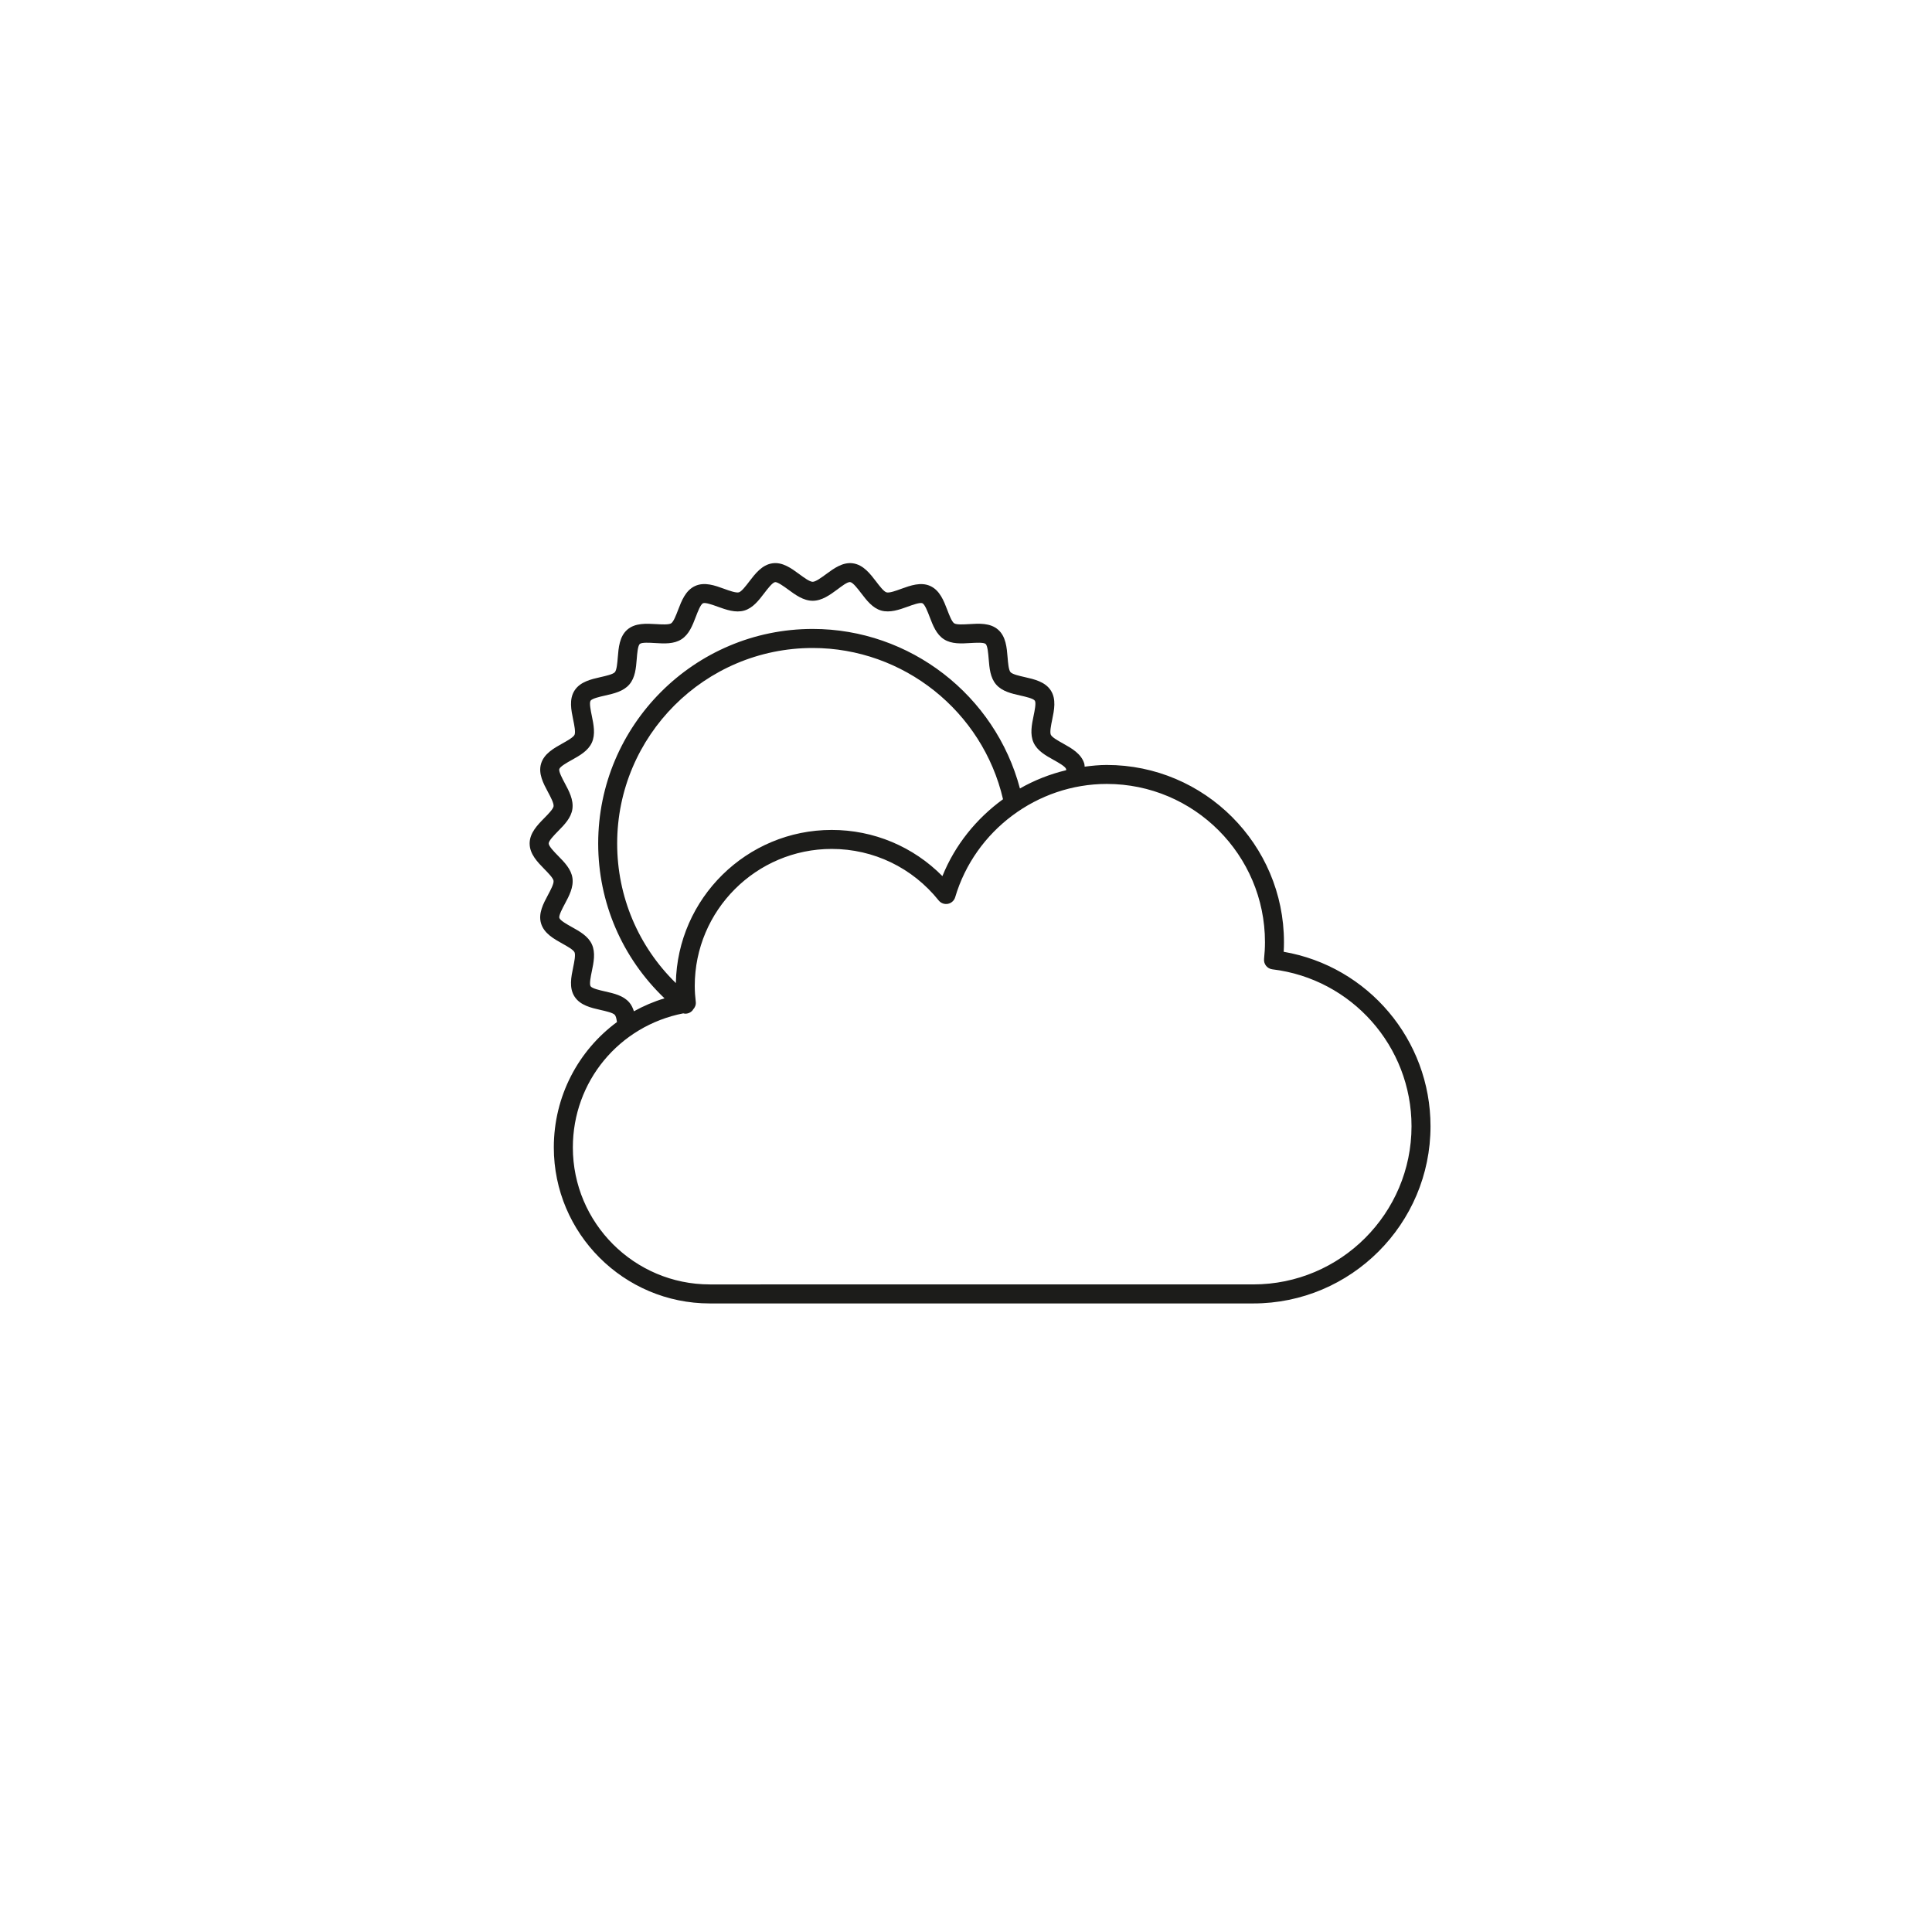
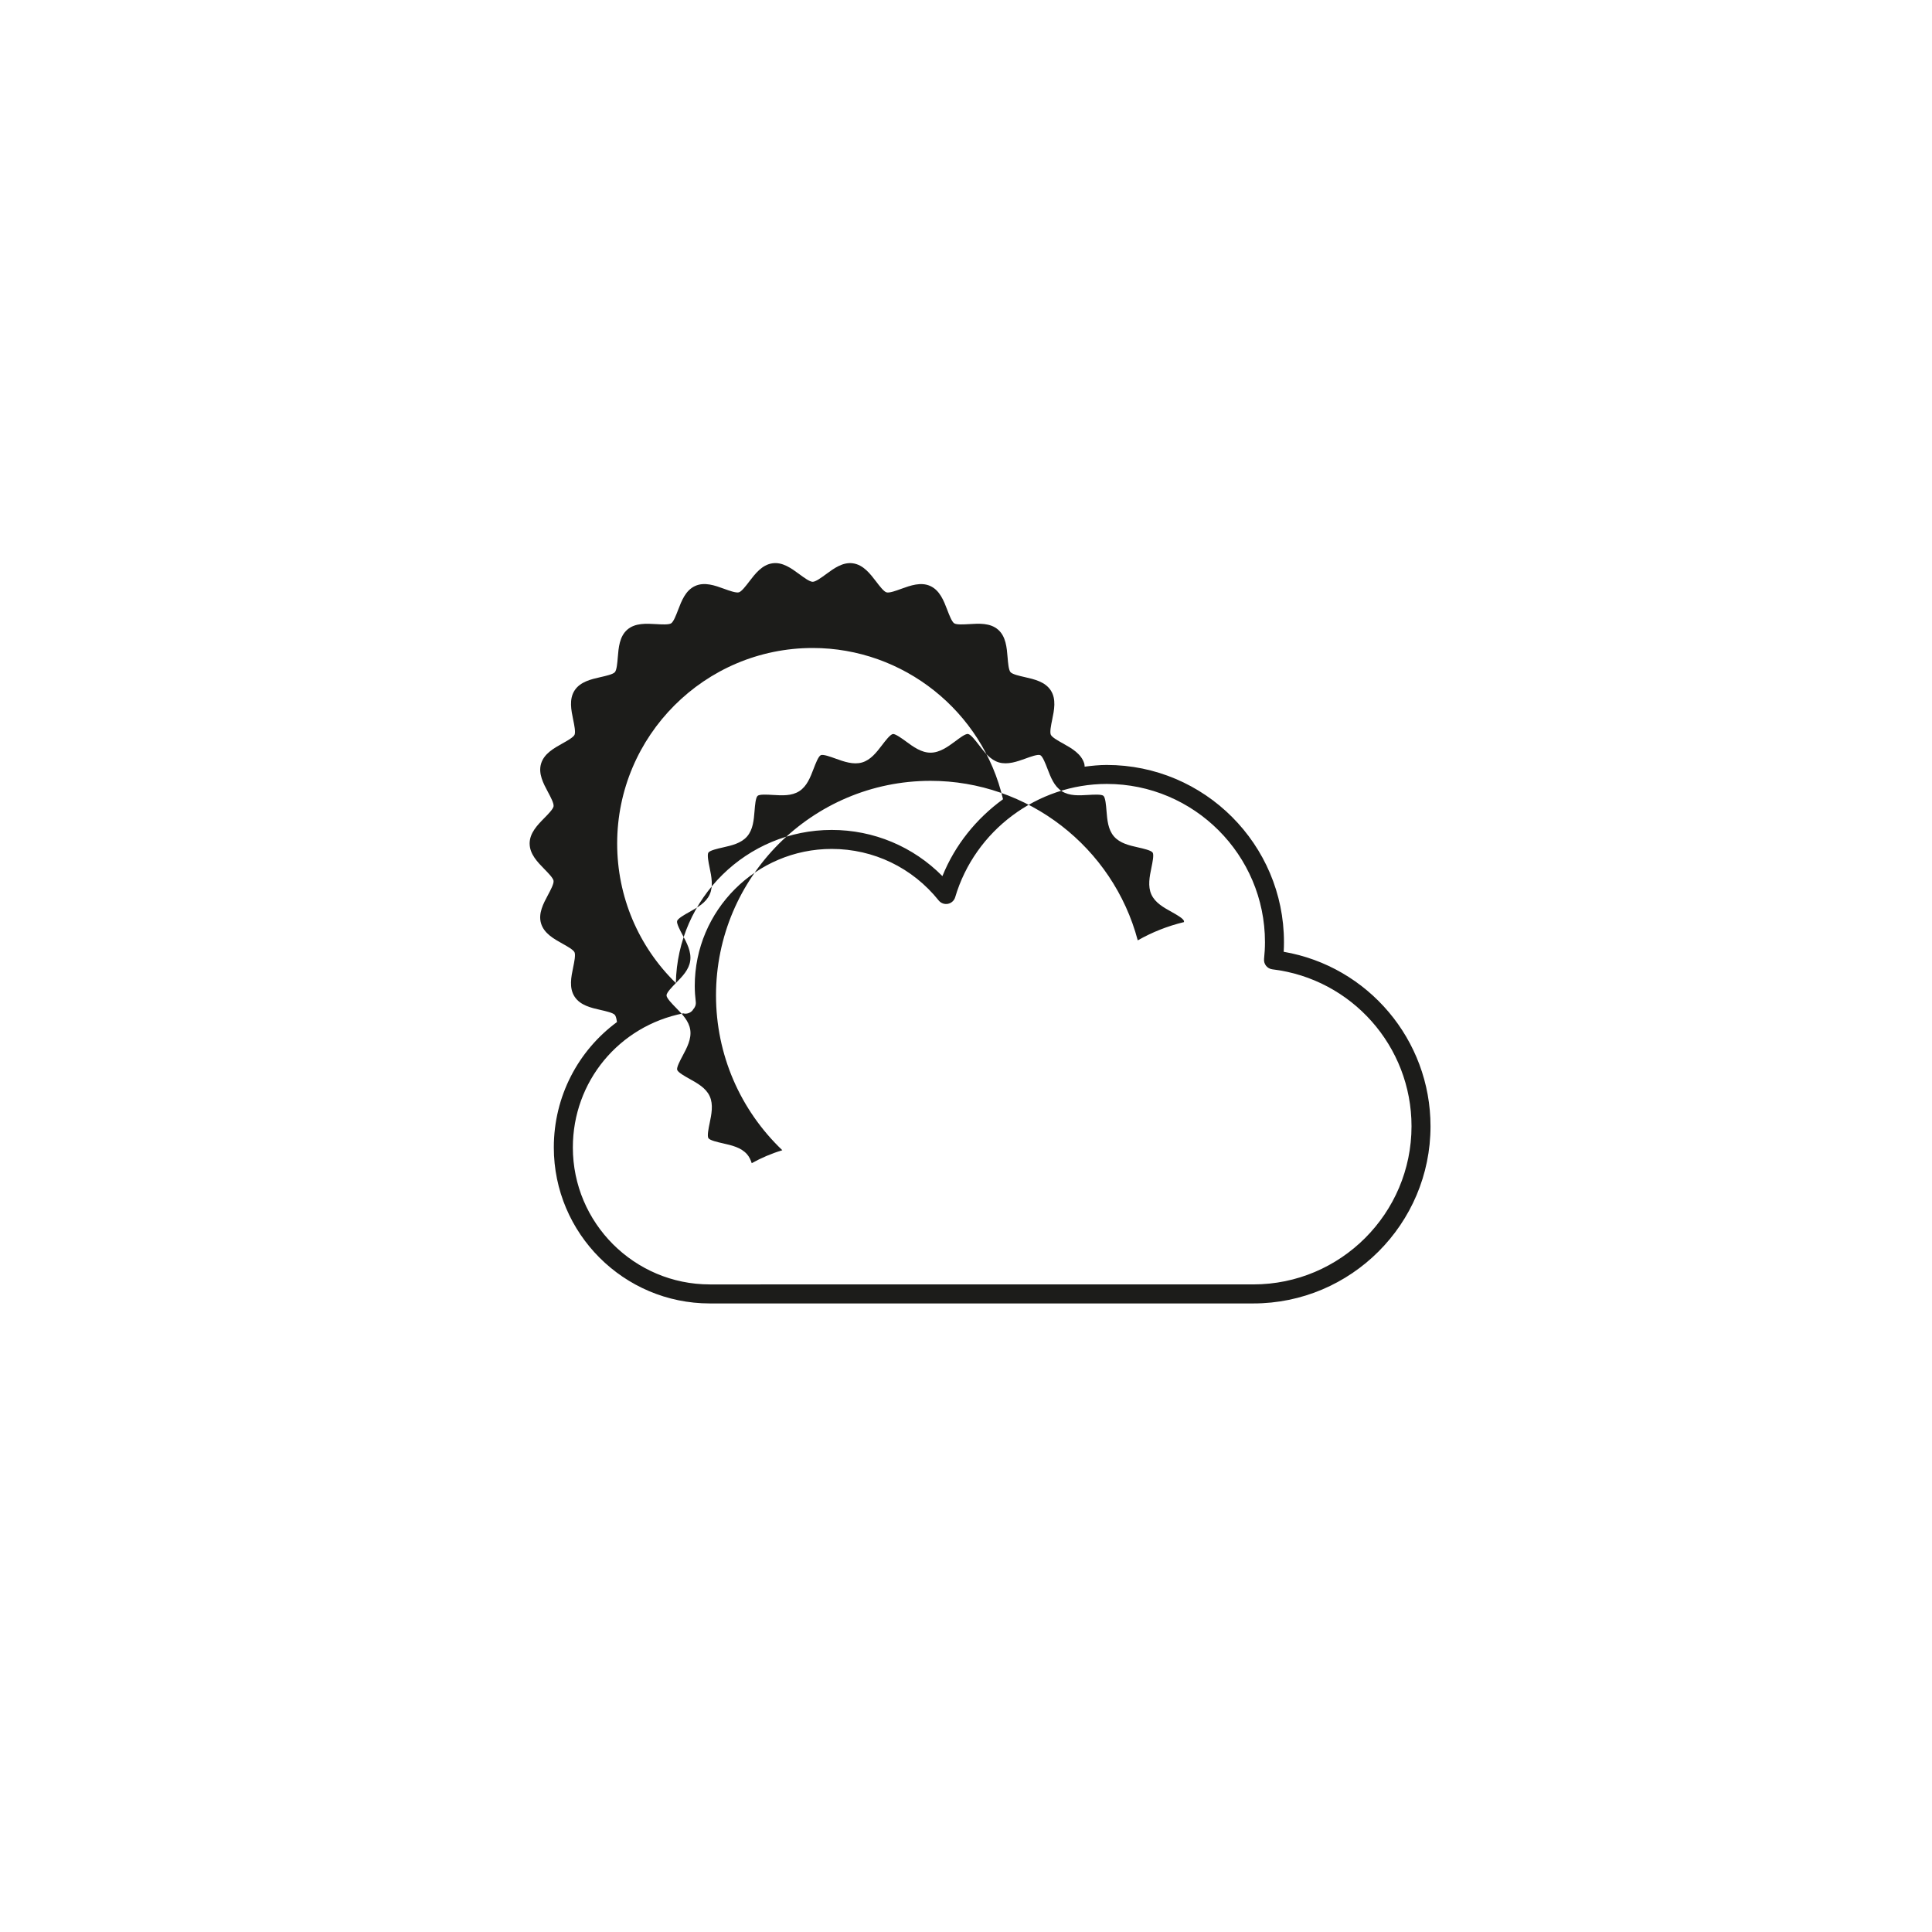
<svg xmlns="http://www.w3.org/2000/svg" width="800px" height="800px" version="1.1" viewBox="144 144 512 512">
-   <path d="m284.36 367.54c0 2.793 2.09 4.922 3.93 6.801 0.973 0.992 2.309 2.356 2.41 3.078 0.113 0.781-0.809 2.5-1.48 3.758-1.227 2.289-2.613 4.879-1.844 7.504 0.781 2.668 3.379 4.109 5.664 5.387 1.227 0.68 2.902 1.617 3.215 2.297 0.32 0.699-0.074 2.602-0.359 3.988-0.527 2.547-1.125 5.438 0.363 7.75 1.496 2.324 4.383 2.977 6.934 3.555 1.371 0.309 3.254 0.734 3.75 1.305 0.281 0.324 0.445 1.098 0.559 1.891-10.258 7.555-16.734 19.676-16.734 33.23 0 22.793 18.543 41.34 41.336 41.34h144.04c25.891 0 46.957-21.066 46.957-46.957 0-22.914-16.562-42.383-38.91-46.234 0.051-0.848 0.074-1.699 0.074-2.555 0-25.891-21.066-46.957-46.957-46.957-1.984 0-3.93 0.203-5.867 0.453-0.035-0.254-0.012-0.523-0.082-0.766-0.781-2.664-3.375-4.109-5.664-5.387-1.227-0.68-2.902-1.617-3.215-2.301-0.32-0.699 0.07-2.602 0.359-3.988 0.527-2.547 1.125-5.438-0.363-7.75-1.5-2.32-4.383-2.973-6.934-3.551-1.371-0.309-3.254-0.734-3.75-1.309-0.5-0.578-0.656-2.504-0.77-3.914-0.211-2.598-0.449-5.543-2.527-7.352-2.082-1.805-5.035-1.625-7.629-1.461-1.418 0.082-3.348 0.207-3.992-0.211-0.633-0.41-1.32-2.207-1.82-3.519-0.934-2.441-1.992-5.211-4.512-6.363-2.488-1.141-5.262-0.137-7.711 0.746-1.332 0.48-3.148 1.168-3.914 0.926-0.707-0.207-1.871-1.727-2.715-2.84-1.598-2.086-3.402-4.453-6.16-4.848-2.703-0.387-5.059 1.352-7.141 2.883-1.219 0.895-2.734 2.012-3.531 2.012s-2.312-1.113-3.531-2.012c-2.082-1.531-4.449-3.285-7.141-2.887-2.762 0.395-4.566 2.762-6.16 4.848-0.848 1.113-2.008 2.633-2.715 2.84-0.754 0.223-2.578-0.441-3.914-0.926-2.438-0.883-5.199-1.895-7.707-0.746-2.519 1.152-3.578 3.922-4.512 6.367-0.5 1.312-1.188 3.113-1.824 3.519-0.641 0.414-2.582 0.297-3.988 0.211-2.59-0.148-5.547-0.336-7.629 1.461-2.082 1.809-2.32 4.758-2.531 7.359-0.113 1.406-0.27 3.332-0.766 3.91-0.496 0.57-2.379 0.996-3.754 1.305-2.547 0.578-5.438 1.23-6.934 3.555-1.488 2.309-0.887 5.199-0.363 7.75 0.289 1.387 0.68 3.285 0.359 3.988-0.312 0.68-1.988 1.617-3.211 2.297-2.289 1.277-4.887 2.723-5.668 5.391-0.766 2.621 0.621 5.215 1.844 7.5 0.672 1.258 1.594 2.981 1.48 3.762-0.102 0.723-1.438 2.082-2.41 3.074-1.848 1.871-3.938 4-3.938 6.793zm194.87 26.133c0 1.5-0.09 2.981-0.242 4.441-0.145 1.371 0.836 2.602 2.203 2.766 21.02 2.523 36.875 20.402 36.875 41.582 0 23.113-18.805 41.918-41.918 41.918l-144.04 0.004c-20.016 0-36.297-16.285-36.297-36.301 0-17.461 12.238-32.195 29.262-35.535 0.18 0.039 0.359 0.09 0.543 0.09 0.742 0 1.477-0.328 1.977-0.953 0.039-0.051 0.047-0.109 0.082-0.16 0.504-0.523 0.801-1.234 0.711-2.008-0.164-1.391-0.27-2.805-0.27-4.242 0-20.016 16.285-36.301 36.301-36.301 11.066 0 21.395 4.977 28.34 13.652 0.586 0.727 1.52 1.078 2.449 0.898 0.922-0.184 1.664-0.859 1.93-1.758 5.227-17.672 21.75-30.016 40.176-30.016 23.113 0.004 41.918 18.809 41.918 41.922zm-156.12 10.852c-9.934-9.715-15.555-22.91-15.555-36.984 0-28.57 23.246-51.816 51.816-51.816 24.062 0 45.035 16.785 50.441 40.078-7.035 5.113-12.719 12.082-16.062 20.379-7.742-7.832-18.211-12.242-29.34-12.242-22.543 0-40.895 18.141-41.301 40.586zm-31.223-40.254c1.707-1.738 3.473-3.535 3.805-5.894 0.344-2.414-0.914-4.769-2.027-6.848-0.613-1.145-1.637-3.062-1.449-3.707 0.203-0.688 2.055-1.723 3.285-2.406 2.137-1.191 4.344-2.422 5.34-4.602 1.012-2.207 0.469-4.812-0.004-7.113-0.281-1.359-0.707-3.418-0.336-3.996 0.383-0.594 2.445-1.059 3.812-1.367 2.391-0.543 4.867-1.102 6.449-2.922 1.582-1.824 1.785-4.356 1.984-6.809 0.109-1.391 0.281-3.496 0.809-3.953 0.523-0.461 2.625-0.328 4.016-0.242 2.457 0.148 4.992 0.309 7.027-1 2.023-1.301 2.926-3.668 3.801-5.957 0.5-1.309 1.258-3.289 1.902-3.586 0.609-0.281 2.594 0.434 3.894 0.906 2.215 0.801 4.731 1.703 7.047 1.027 2.293-0.676 3.824-2.68 5.305-4.617 0.855-1.121 2.148-2.816 2.867-2.918 0.633-0.078 2.402 1.188 3.445 1.957 1.902 1.402 4.062 2.988 6.516 2.988s4.609-1.586 6.516-2.988c1.039-0.766 2.715-2.109 3.445-1.957 0.715 0.102 2.012 1.797 2.867 2.914 1.48 1.938 3.012 3.945 5.305 4.617 2.328 0.668 4.84-0.23 7.047-1.027 1.305-0.477 3.266-1.188 3.898-0.902 0.645 0.297 1.398 2.273 1.902 3.586 0.875 2.289 1.777 4.656 3.797 5.957 2.035 1.309 4.574 1.148 7.031 1 1.391-0.078 3.496-0.211 4.016 0.238 0.527 0.457 0.695 2.562 0.809 3.953 0.199 2.449 0.402 4.984 1.984 6.809 1.582 1.82 4.055 2.383 6.449 2.922 1.367 0.309 3.426 0.773 3.809 1.367 0.371 0.578-0.055 2.637-0.336 3.996-0.477 2.301-1.016 4.906-0.004 7.109 0.996 2.184 3.207 3.41 5.344 4.602 1.227 0.684 3.078 1.719 3.281 2.398 0.012 0.035 0.023 0.133 0.004 0.309-4.324 1.039-8.43 2.668-12.246 4.84-6.539-24.672-29.109-42.277-54.914-42.277-31.348 0-56.852 25.504-56.852 56.852 0 15.676 6.375 30.336 17.578 41.039-2.863 0.859-5.566 2.023-8.109 3.434-0.277-0.844-0.637-1.664-1.23-2.348-1.582-1.82-4.055-2.383-6.449-2.922-1.363-0.309-3.426-0.773-3.805-1.367-0.375-0.578 0.051-2.637 0.336-4 0.477-2.297 1.016-4.898 0.008-7.106-0.996-2.184-3.207-3.41-5.344-4.602-1.227-0.684-3.082-1.719-3.281-2.402-0.188-0.648 0.836-2.562 1.449-3.707 1.113-2.078 2.371-4.434 2.027-6.848-0.336-2.363-2.098-4.156-3.805-5.898-0.988-1.008-2.488-2.535-2.488-3.269-0.016-0.727 1.484-2.254 2.473-3.262z" fill="#1c1c1a" />
+   <path d="m284.36 367.54c0 2.793 2.09 4.922 3.93 6.801 0.973 0.992 2.309 2.356 2.41 3.078 0.113 0.781-0.809 2.5-1.48 3.758-1.227 2.289-2.613 4.879-1.844 7.504 0.781 2.668 3.379 4.109 5.664 5.387 1.227 0.68 2.902 1.617 3.215 2.297 0.32 0.699-0.074 2.602-0.359 3.988-0.527 2.547-1.125 5.438 0.363 7.75 1.496 2.324 4.383 2.977 6.934 3.555 1.371 0.309 3.254 0.734 3.75 1.305 0.281 0.324 0.445 1.098 0.559 1.891-10.258 7.555-16.734 19.676-16.734 33.23 0 22.793 18.543 41.34 41.336 41.34h144.04c25.891 0 46.957-21.066 46.957-46.957 0-22.914-16.562-42.383-38.91-46.234 0.051-0.848 0.074-1.699 0.074-2.555 0-25.891-21.066-46.957-46.957-46.957-1.984 0-3.93 0.203-5.867 0.453-0.035-0.254-0.012-0.523-0.082-0.766-0.781-2.664-3.375-4.109-5.664-5.387-1.227-0.68-2.902-1.617-3.215-2.301-0.32-0.699 0.07-2.602 0.359-3.988 0.527-2.547 1.125-5.438-0.363-7.75-1.5-2.32-4.383-2.973-6.934-3.551-1.371-0.309-3.254-0.734-3.75-1.309-0.5-0.578-0.656-2.504-0.77-3.914-0.211-2.598-0.449-5.543-2.527-7.352-2.082-1.805-5.035-1.625-7.629-1.461-1.418 0.082-3.348 0.207-3.992-0.211-0.633-0.41-1.32-2.207-1.82-3.519-0.934-2.441-1.992-5.211-4.512-6.363-2.488-1.141-5.262-0.137-7.711 0.746-1.332 0.48-3.148 1.168-3.914 0.926-0.707-0.207-1.871-1.727-2.715-2.84-1.598-2.086-3.402-4.453-6.16-4.848-2.703-0.387-5.059 1.352-7.141 2.883-1.219 0.895-2.734 2.012-3.531 2.012s-2.312-1.113-3.531-2.012c-2.082-1.531-4.449-3.285-7.141-2.887-2.762 0.395-4.566 2.762-6.16 4.848-0.848 1.113-2.008 2.633-2.715 2.84-0.754 0.223-2.578-0.441-3.914-0.926-2.438-0.883-5.199-1.895-7.707-0.746-2.519 1.152-3.578 3.922-4.512 6.367-0.5 1.312-1.188 3.113-1.824 3.519-0.641 0.414-2.582 0.297-3.988 0.211-2.59-0.148-5.547-0.336-7.629 1.461-2.082 1.809-2.32 4.758-2.531 7.359-0.113 1.406-0.27 3.332-0.766 3.91-0.496 0.57-2.379 0.996-3.754 1.305-2.547 0.578-5.438 1.23-6.934 3.555-1.488 2.309-0.887 5.199-0.363 7.75 0.289 1.387 0.68 3.285 0.359 3.988-0.312 0.68-1.988 1.617-3.211 2.297-2.289 1.277-4.887 2.723-5.668 5.391-0.766 2.621 0.621 5.215 1.844 7.5 0.672 1.258 1.594 2.981 1.48 3.762-0.102 0.723-1.438 2.082-2.41 3.074-1.848 1.871-3.938 4-3.938 6.793zm194.87 26.133c0 1.5-0.09 2.981-0.242 4.441-0.145 1.371 0.836 2.602 2.203 2.766 21.02 2.523 36.875 20.402 36.875 41.582 0 23.113-18.805 41.918-41.918 41.918l-144.04 0.004c-20.016 0-36.297-16.285-36.297-36.301 0-17.461 12.238-32.195 29.262-35.535 0.18 0.039 0.359 0.09 0.543 0.09 0.742 0 1.477-0.328 1.977-0.953 0.039-0.051 0.047-0.109 0.082-0.16 0.504-0.523 0.801-1.234 0.711-2.008-0.164-1.391-0.27-2.805-0.27-4.242 0-20.016 16.285-36.301 36.301-36.301 11.066 0 21.395 4.977 28.34 13.652 0.586 0.727 1.52 1.078 2.449 0.898 0.922-0.184 1.664-0.859 1.93-1.758 5.227-17.672 21.75-30.016 40.176-30.016 23.113 0.004 41.918 18.809 41.918 41.922zm-156.12 10.852c-9.934-9.715-15.555-22.91-15.555-36.984 0-28.57 23.246-51.816 51.816-51.816 24.062 0 45.035 16.785 50.441 40.078-7.035 5.113-12.719 12.082-16.062 20.379-7.742-7.832-18.211-12.242-29.34-12.242-22.543 0-40.895 18.141-41.301 40.586zc1.707-1.738 3.473-3.535 3.805-5.894 0.344-2.414-0.914-4.769-2.027-6.848-0.613-1.145-1.637-3.062-1.449-3.707 0.203-0.688 2.055-1.723 3.285-2.406 2.137-1.191 4.344-2.422 5.34-4.602 1.012-2.207 0.469-4.812-0.004-7.113-0.281-1.359-0.707-3.418-0.336-3.996 0.383-0.594 2.445-1.059 3.812-1.367 2.391-0.543 4.867-1.102 6.449-2.922 1.582-1.824 1.785-4.356 1.984-6.809 0.109-1.391 0.281-3.496 0.809-3.953 0.523-0.461 2.625-0.328 4.016-0.242 2.457 0.148 4.992 0.309 7.027-1 2.023-1.301 2.926-3.668 3.801-5.957 0.5-1.309 1.258-3.289 1.902-3.586 0.609-0.281 2.594 0.434 3.894 0.906 2.215 0.801 4.731 1.703 7.047 1.027 2.293-0.676 3.824-2.68 5.305-4.617 0.855-1.121 2.148-2.816 2.867-2.918 0.633-0.078 2.402 1.188 3.445 1.957 1.902 1.402 4.062 2.988 6.516 2.988s4.609-1.586 6.516-2.988c1.039-0.766 2.715-2.109 3.445-1.957 0.715 0.102 2.012 1.797 2.867 2.914 1.48 1.938 3.012 3.945 5.305 4.617 2.328 0.668 4.84-0.23 7.047-1.027 1.305-0.477 3.266-1.188 3.898-0.902 0.645 0.297 1.398 2.273 1.902 3.586 0.875 2.289 1.777 4.656 3.797 5.957 2.035 1.309 4.574 1.148 7.031 1 1.391-0.078 3.496-0.211 4.016 0.238 0.527 0.457 0.695 2.562 0.809 3.953 0.199 2.449 0.402 4.984 1.984 6.809 1.582 1.82 4.055 2.383 6.449 2.922 1.367 0.309 3.426 0.773 3.809 1.367 0.371 0.578-0.055 2.637-0.336 3.996-0.477 2.301-1.016 4.906-0.004 7.109 0.996 2.184 3.207 3.41 5.344 4.602 1.227 0.684 3.078 1.719 3.281 2.398 0.012 0.035 0.023 0.133 0.004 0.309-4.324 1.039-8.43 2.668-12.246 4.84-6.539-24.672-29.109-42.277-54.914-42.277-31.348 0-56.852 25.504-56.852 56.852 0 15.676 6.375 30.336 17.578 41.039-2.863 0.859-5.566 2.023-8.109 3.434-0.277-0.844-0.637-1.664-1.23-2.348-1.582-1.82-4.055-2.383-6.449-2.922-1.363-0.309-3.426-0.773-3.805-1.367-0.375-0.578 0.051-2.637 0.336-4 0.477-2.297 1.016-4.898 0.008-7.106-0.996-2.184-3.207-3.41-5.344-4.602-1.227-0.684-3.082-1.719-3.281-2.402-0.188-0.648 0.836-2.562 1.449-3.707 1.113-2.078 2.371-4.434 2.027-6.848-0.336-2.363-2.098-4.156-3.805-5.898-0.988-1.008-2.488-2.535-2.488-3.269-0.016-0.727 1.484-2.254 2.473-3.262z" fill="#1c1c1a" />
</svg>